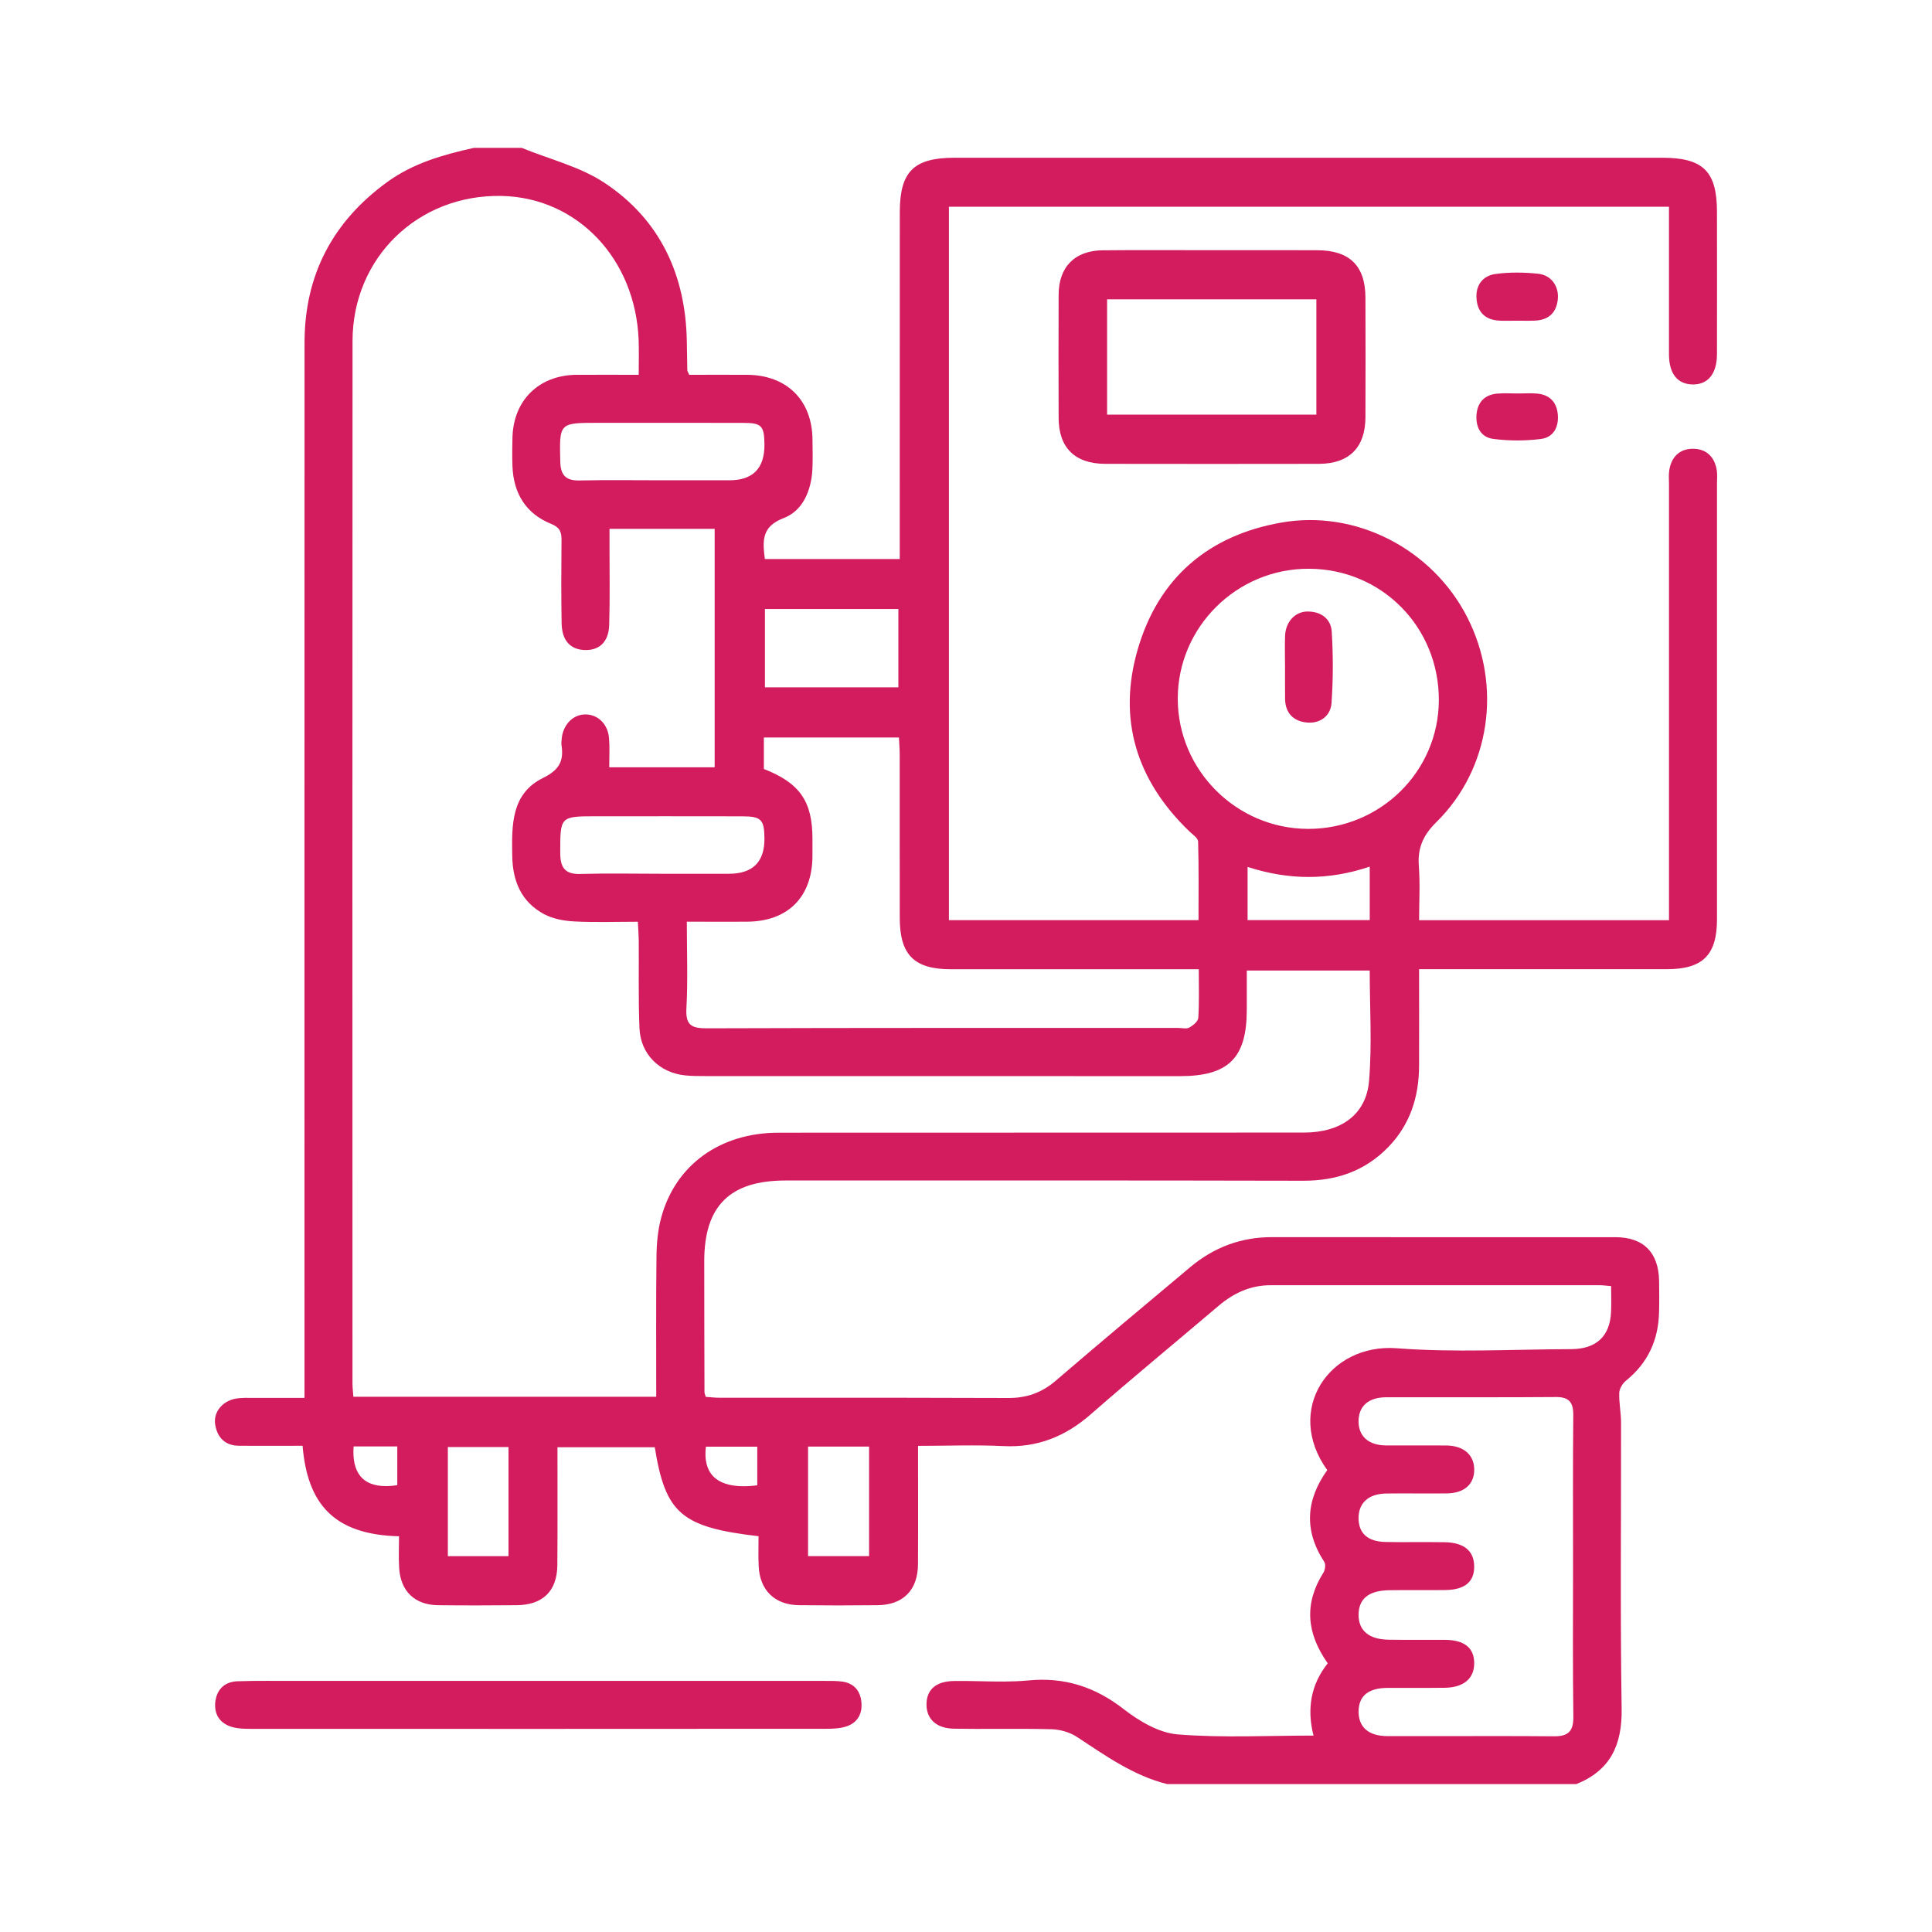
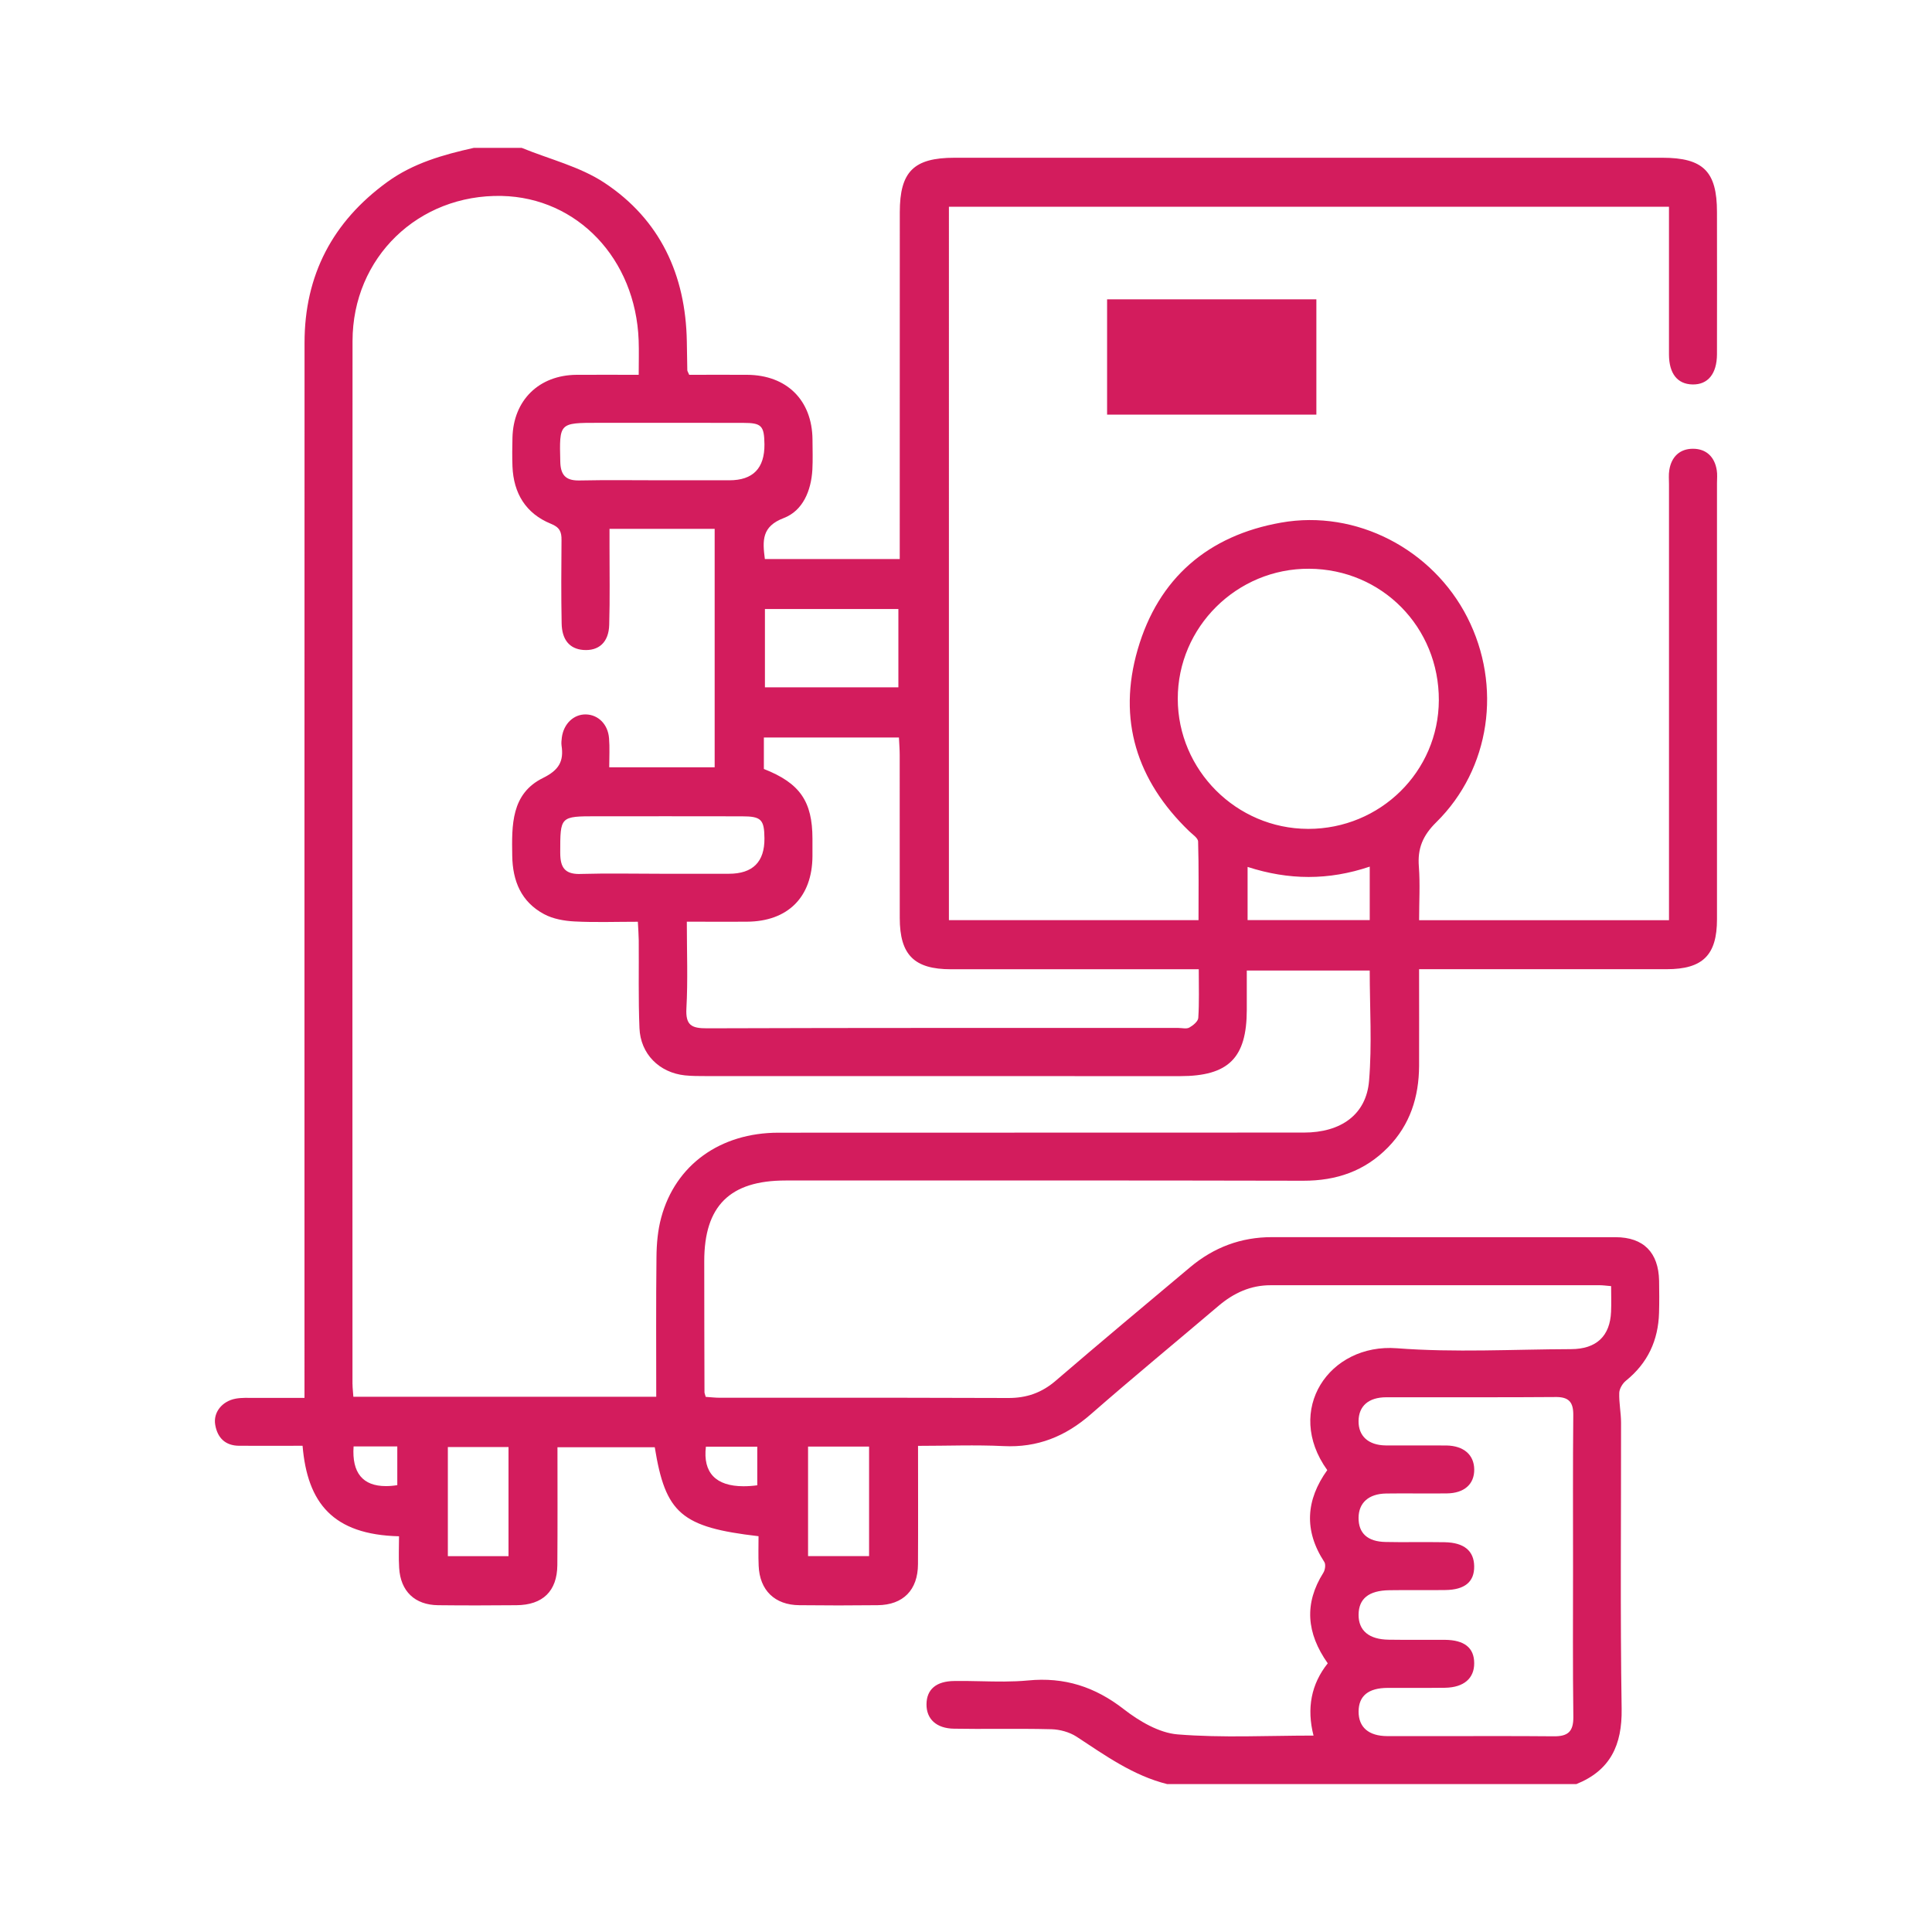
<svg xmlns="http://www.w3.org/2000/svg" xmlns:xlink="http://www.w3.org/1999/xlink" id="Layer_1" data-name="Layer 1" viewBox="0 0 1080 1080">
  <defs>
    <style>      .cls-1 {        fill: url(#linear-gradient);      }      .cls-1, .cls-2, .cls-3, .cls-4, .cls-5, .cls-6, .cls-7 {        stroke-width: 0px;      }      .cls-2 {        fill: url(#linear-gradient-6);      }      .cls-8 {        clip-path: url(#clippath-2);      }      .cls-3 {        fill: url(#linear-gradient-5);      }      .cls-4 {        fill: none;      }      .cls-9 {        clip-path: url(#clippath-1);      }      .cls-10 {        clip-path: url(#clippath-4);      }      .cls-5 {        fill: url(#linear-gradient-2);      }      .cls-6 {        fill: url(#linear-gradient-3);      }      .cls-11 {        clip-path: url(#clippath);      }      .cls-12 {        clip-path: url(#clippath-3);      }      .cls-13 {        clip-path: url(#clippath-5);      }      .cls-7 {        fill: url(#linear-gradient-4);      }    </style>
    <clipPath id="clippath">
      <path class="cls-4" d="m250.35,808.91h33.91v61h-33.91v-61Zm144.25-.2h28.72v21.58c-2.76.37-5.32.53-7.68.53-15.46,0-22.8-7.55-21.04-22.11m57.11-.07h34.11v61.24h-34.11v-61.24Zm-254.05-.07h24.43v21.64c-2.29.37-4.42.53-6.38.53-12.87,0-19.08-7.38-18.05-22.17m671.9-27.63c7.41-.07,9.97,2.83,9.91,10.04-.27,28.29-.13,56.58-.13,84.87s-.2,55.95.17,83.91c.07,8.28-3.06,10.94-11.07,10.84-19.95-.17-39.83-.13-59.74-.1h-33.15c-10.51-.03-16.12-4.99-16.09-13.73.03-8.71,5.39-13.2,16.29-13.23,4.62-.03,9.28,0,13.96,0,6.05,0,12.07.03,18.15-.07,10.47-.2,16.26-5.29,16.22-13.73,0-8.61-5.49-13-16.46-13.07h-12.87c-6.15.03-12.27.03-18.38-.07-11.14-.13-16.96-5.09-16.92-13.96.07-8.94,5.65-13.53,17.15-13.7,5.62-.1,11.27-.07,16.89-.07,4.79.03,9.57.03,14.36-.03,10.97-.1,16.36-4.59,16.22-13.3-.1-8.58-5.62-13.23-16.46-13.43-5.52-.1-11-.07-16.52-.07-5.48.03-11,.07-16.52-.07-10.11-.17-15.19-4.92-15.13-13.53.07-8.34,5.62-13.4,15.39-13.56,6.05-.1,12.17-.07,18.28-.03,5.19,0,10.44.03,15.66-.03,9.74-.1,15.43-5.15,15.33-13.43-.1-8.14-5.85-13.2-15.59-13.36-5.92-.03-11.84-.03-17.72-.03-5.42.03-10.84.03-16.22,0-9.67-.13-15.23-5.25-15.13-13.66.1-8.34,5.55-13.23,15.46-13.26,12.9-.03,25.8-.03,38.73,0h15.99c13.3,0,26.63-.03,39.93-.13m-103.86-296.51v29.89h-68.28v-29.72c11.4,3.69,22.74,5.62,34.11,5.62s22.64-1.9,34.17-5.78m-452.52-7.61c.03-20.54-.23-20.54,20.55-20.54,27.03,0,54.06-.03,81.08.03,10.71,0,12.43,1.76,12.53,12.3q.17,19.81-19.91,19.81h-37.4c-15.19,0-30.32-.33-45.48.1-.23.03-.5.03-.76.03-8.08,0-10.6-3.76-10.6-11.74m104.32,38.4c22.91-.1,36.54-13.73,36.67-36.6.03-3.29,0-6.55,0-9.81-.03-20.81-6.98-31.05-27.16-38.96v-17.59h75.5c.17,3.52.43,6.72.43,9.87.03,30.39-.03,60.74.03,91.09.03,20.58,8.11,28.59,28.59,28.59,42.52.03,85.11,0,127.69,0h10.87c0,9.97.3,18.58-.27,27.16-.1,1.96-2.89,4.26-4.99,5.42-1.6.9-4.06.23-6.15.23-87.83,0-175.6-.1-263.43.2-8.71.03-12.1-1.66-11.57-11.2.86-15.66.23-31.45.23-48.4,7.81,0,15.26.03,22.61.03,3.66,0,7.28,0,10.94-.03m10.11-174.8h74.6v43.78h-74.6v-43.78Zm303.49,122.91c-39.96-.13-72.64-32.85-72.71-72.67-.07-40.16,33.11-73.01,73.47-72.74,40.66.23,72.61,32.68,72.47,73.54-.17,39.83-32.71,71.88-73.01,71.88h-.23m-417.88-205.35c-.53-21.64-.66-21.64,21.11-21.64,27.03,0,54.09-.03,81.18.03,10.24,0,11.7,1.6,11.84,11.94q.2,20.15-19.61,20.15h-37.43c-15.49,0-30.95-.23-46.38.1h-.6c-7.28,0-9.97-3.32-10.11-10.57m-116.16,515.75c-.03-194.35-.1-388.76.03-583.11.03-46.71,36.77-82.11,83.41-81.12,42.29.93,74.83,35.17,76.53,80.68.23,6.15.03,12.33.03,19.31-12.3,0-23.54-.07-34.77,0-21.01.17-35.31,14.2-35.8,35.14-.13,5.32-.2,10.7,0,16.06.6,15.03,7.45,26.33,21.44,32.05,4.99,1.99,6.05,4.52,5.98,9.18-.13,15.46-.23,30.95.07,46.41.13,9.38,4.52,14.33,12,14.96,8.71.7,14.33-4.22,14.59-14.03.43-14.56.17-29.19.17-43.75v-9.91h58.78v133.28h-58.94c0-5.62.33-10.94-.1-16.19-.6-7.85-6.05-13.2-12.93-13.36-6.81-.13-12.43,5.19-13.46,12.87-.17,1.5-.37,3.03-.17,4.49,1.36,8.81-1.43,13.76-10.34,18.15-17.89,8.81-17.49,26.43-17.22,43.48.2,14.2,5.05,25.83,17.79,32.65,4.99,2.69,11.24,3.79,17.02,4.09,11.5.6,23.07.17,35.41.17.2,3.99.46,7.18.5,10.37.13,16.36-.27,32.75.4,49.07.57,14.46,11.07,24.9,25.37,26.43,3.86.4,7.75.4,11.6.4,88.4.03,176.79.03,265.23.03,27.09,0,37.27-10.14,37.3-37.03v-22.01h68.72c0,20.81,1.33,41.36-.37,61.67-1.56,18.92-15.76,28.92-36.44,28.92-97.94.07-195.84,0-293.78.07-32.51.03-57.51,17.99-65.46,47.41-1.93,7.08-2.59,14.66-2.66,22.01-.3,25.86-.13,51.69-.13,78.19h-169.31c-.13-2.39-.47-4.72-.47-7.01M264.85,82.66c-17.15,3.82-33.94,8.58-48.37,19.08-30.52,22.14-46.24,52.06-46.24,89.83-.07,192.32-.03,384.67-.03,576.99v12.87c-9.61,0-18.72-.03-27.83,0-3.56,0-7.21-.2-10.67.43-7.58,1.4-12.6,7.71-11.4,14.59,1.23,7.28,5.62,11.7,13.36,11.74,11.87.07,23.7,0,35.47,0,2.69,31.91,16.89,49.7,53.92,50.6,0,5.85-.3,11.77.07,17.65.76,13.07,8.74,20.74,21.81,20.88,14.56.17,29.15.13,43.75,0,14.73-.1,22.74-7.85,22.87-22.41.17-21.71.07-43.42.07-65.89h54.39c5.98,37,14.83,44.71,58.01,49.73,0,5.39-.17,10.94.07,16.49.53,13.7,8.98,21.97,22.74,22.07,14.56.17,29.15.17,43.75,0,14.29-.13,22.51-8.48,22.57-22.91.13-21.68.03-43.35.03-66.16,16.39,0,32.11-.63,47.77.13,18.98.96,34.61-5.39,48.77-17.75,23.54-20.58,47.64-40.42,71.48-60.67,8.44-7.15,17.89-11.54,29.16-11.5,61.34,0,122.67-.03,184.01,0,1.73,0,3.46.27,6.25.5,0,4.95.17,9.61-.03,14.29-.57,13.63-8.14,20.91-22.41,20.94-32.41.1-65.03,1.99-97.31-.5-37.93-2.89-63.06,34.61-38.93,68.12-11.93,16.66-13.16,33.71-1.66,51.33.9,1.33.47,4.45-.53,6.05-10.77,17.12-9.51,33.68,2.46,50.63-9.28,11.64-11.84,25.13-7.95,40.39-25.5,0-50.86,1.36-75.93-.66-10.41-.83-21.48-7.38-30.09-14.06-16.16-12.57-33.24-18.09-53.62-16.09-8.81.83-17.65.63-26.53.43-4.82-.1-9.71-.2-14.56-.13-10.24.07-15.56,4.72-15.62,13.03-.07,8.18,5.49,13.5,15.39,13.63,7.91.13,15.82.13,23.74.1,10.24-.03,20.48-.07,30.75.2,4.69.13,10.01,1.6,13.93,4.12,16.09,10.54,31.72,21.81,50.76,26.56h228.69c19.05-7.68,25.63-21.84,25.33-42.09-.83-53.26-.27-106.58-.33-159.87,0-5.59-1.2-11.24-1-16.79.1-2.33,1.86-5.25,3.76-6.78,12.17-9.84,18.05-22.54,18.48-37.97.17-5.98.13-11.94.03-17.89-.33-15.79-8.68-24.3-24.3-24.34-32.01-.03-64.03,0-96.04,0s-64,0-95.98-.03c-17.42-.03-32.61,5.72-45.84,16.82-25.07,21.04-50.2,42.02-75.03,63.36-7.88,6.82-16.39,9.81-26.8,9.74-37.53-.17-75.03-.13-112.57-.13-16.06,0-32.11.03-48.2,0-2.83,0-5.68-.33-8.18-.5-.43-1.53-.7-2.06-.7-2.63-.07-24.4-.13-48.84-.13-73.24,0-30.88,14.33-45.08,45.45-45.08,96.44,0,192.92-.1,289.39.13,18.52.03,34.37-5.35,47.41-18.68,12.33-12.63,17.25-28.13,17.35-45.45.07-17.75,0-35.5,0-54.12h138.4c20.18,0,28.13-7.88,28.13-27.93.03-81.32,0-162.57,0-243.82,0-2.39.27-4.82-.13-7.18-1.16-7.45-5.85-11.97-13.23-12-7.38-.03-12.1,4.42-13.3,11.9-.43,2.63-.17,5.35-.17,8.01v243.62h-139.69c0-10.37.6-20.18-.13-29.89-.83-10.17,2.16-17.42,9.74-24.87,30.29-29.85,36.83-76.23,17.35-114.49-19.35-38.03-62.03-60.47-104.12-52.99-40.69,7.18-68.58,30.98-80.15,70.91-11.37,39.19-.57,73.27,28.72,101.53,1.86,1.83,4.99,3.82,5.05,5.82.43,14.73.23,29.42.23,43.95h-139.53V115.57h402.52c0,27.93-.03,55.25,0,82.58.03,10.67,4.69,16.56,13.07,16.76,8.64.23,13.73-5.92,13.76-16.92.07-26.5.03-52.99,0-79.49,0-22.67-7.68-30.32-30.55-30.32h-395.64c-22.84,0-30.62,7.75-30.62,30.48-.03,61.04-.03,122.07-.03,183.08v10.77h-75.4c-1.33-10.31-1.83-18.18,10.54-22.91,10.7-4.09,15.33-15.26,16.02-26.99.3-5.65.1-11.3.07-16.95-.2-21.97-14.4-36-36.54-36.14-10.94-.07-21.88,0-32.38,0-.63-1.5-1.03-2.03-1.06-2.56-.1-5.35-.17-10.71-.27-16.06-.63-37.23-14.93-68.15-46.11-88.76-13.7-9.04-30.68-13.13-46.18-19.48h-26.8Z" />
    </clipPath>
    <linearGradient id="linear-gradient" x1="855.98" y1="-219.36" x2="889.23" y2="-219.36" gradientTransform="translate(-21501.87 -5000.96) scale(25.26 -25.26)" gradientUnits="userSpaceOnUse">
      <stop offset="0" stop-color="#d31c5d" />
      <stop offset="1" stop-color="#d31c5d" />
    </linearGradient>
    <clipPath id="clippath-1">
-       <path class="cls-4" d="m618.87,167.33h116.99v64.46h-116.99v-64.46Zm-2.16-27.43c-15.82.1-24.9,9.21-24.93,24.9-.1,22.91-.07,45.81,0,68.72,0,16.69,9.01,25.7,26,25.77,39.83.07,79.72.07,119.58,0,16.86-.07,25.86-9.21,25.93-25.93.1-22.31.07-44.61,0-66.92-.03-17.85-8.84-26.53-26.99-26.56-19.65-.07-39.26-.03-58.91-.03-11.54,0-23.11-.03-34.67-.03-8.64,0-17.32,0-26,.1" />
+       <path class="cls-4" d="m618.87,167.33h116.99v64.46h-116.99v-64.46Zm-2.16-27.43" />
    </clipPath>
    <linearGradient id="linear-gradient-2" x1="766.9" y1="-306.89" x2="800.16" y2="-306.89" gradientTransform="translate(-3367.81 -1384.91) scale(5.16 -5.16)" xlink:href="#linear-gradient" />
    <clipPath id="clippath-2">
-       <path class="cls-4" d="m835.89,153.17c-7.18,1.06-11.2,6.45-10.47,14.1.66,7.61,5.19,11.6,12.8,11.97,3.23.17,6.48.03,9.74.03s6.52.1,9.77-.03c7.55-.23,12.17-4.02,13.07-11.67.86-7.31-3.49-13.8-11.04-14.56-3.92-.4-7.88-.63-11.87-.63s-8.05.23-12,.8" />
-     </clipPath>
+       </clipPath>
    <linearGradient id="linear-gradient-3" x1="559.62" y1="-632.74" x2="592.87" y2="-632.74" gradientTransform="translate(57.94 -701.74) scale(1.37 -1.37)" xlink:href="#linear-gradient" />
    <clipPath id="clippath-3">
-       <path class="cls-4" d="m848.59,219.96c-3.89,0-7.75-.27-11.6.07-6.85.57-10.87,4.55-11.57,11.37-.7,7.15,2.26,13.07,9.41,13.96,8.71,1.13,17.82,1.13,26.5.03,7.18-.9,10.17-6.78,9.47-13.93-.7-6.88-4.69-10.8-11.54-11.44-1.33-.13-2.66-.17-4.02-.17-2.23,0-4.42.1-6.65.1" />
-     </clipPath>
+       </clipPath>
    <linearGradient id="linear-gradient-4" x1="559.37" y1="-680.66" x2="592.61" y2="-680.66" gradientTransform="translate(58.89 -699.53) scale(1.37 -1.37)" xlink:href="#linear-gradient" />
    <clipPath id="clippath-4">
      <path class="cls-4" d="m132.7,939.83c-7.31.27-11.67,4.82-12.37,11.77-.7,7.48,3.23,12.47,10.67,14.13,2.89.63,5.92.7,8.88.7,107.41.03,214.86.07,322.27-.03,3.82,0,7.85-.2,11.4-1.46,5.98-2.16,8.58-7.11,7.98-13.43-.63-6.35-4.09-10.47-10.54-11.47-3.22-.47-6.52-.37-9.81-.4H161.22c-3.99,0-8.01-.03-12-.03-5.52,0-11.04.03-16.52.23" />
    </clipPath>
    <linearGradient id="linear-gradient-5" x1="795.56" y1="-307.74" x2="828.81" y2="-307.74" gradientTransform="translate(-8526.96 -2391.9) scale(10.87 -10.87)" xlink:href="#linear-gradient" />
    <clipPath id="clippath-5">
-       <path class="cls-4" d="m730.87,341.83c-6.92.07-12.17,5.78-12.5,13.5-.23,5.92-.03,11.87-.03,17.79.03,5.92-.07,11.87.03,17.79.2,7.85,4.85,12.27,12.03,12.97,7.41.76,13.36-3.52,13.93-10.8.93-13.23.93-26.63.13-39.89-.43-7.21-5.92-11.34-13.36-11.34h-.23" />
-     </clipPath>
+       </clipPath>
    <linearGradient id="linear-gradient-6" x1="190.77" y1="-1199.74" x2="224.01" y2="-1199.74" gradientTransform="translate(564.56 -593.48) scale(.81 -.81)" xlink:href="#linear-gradient" />
  </defs>
  <g class="cls-11">
    <rect class="cls-1" x="119.1" y="82.66" width="840.95" height="914.69" />
  </g>
  <g class="cls-9">
    <rect class="cls-5" x="591.67" y="139.8" width="171.71" height="119.55" />
  </g>
  <g class="cls-8">
    <rect class="cls-6" x="824.68" y="152.37" width="46.97" height="27.03" />
  </g>
  <g class="cls-12">
    <rect class="cls-7" x="824.72" y="219.69" width="46.78" height="26.8" />
  </g>
  <g class="cls-10">
-     <rect class="cls-3" x="119.63" y="939.56" width="362.5" height="26.93" />
-   </g>
+     </g>
  <g class="cls-13">
    <rect class="cls-2" x="718.13" y="341.83" width="27.13" height="62.8" />
  </g>
</svg>